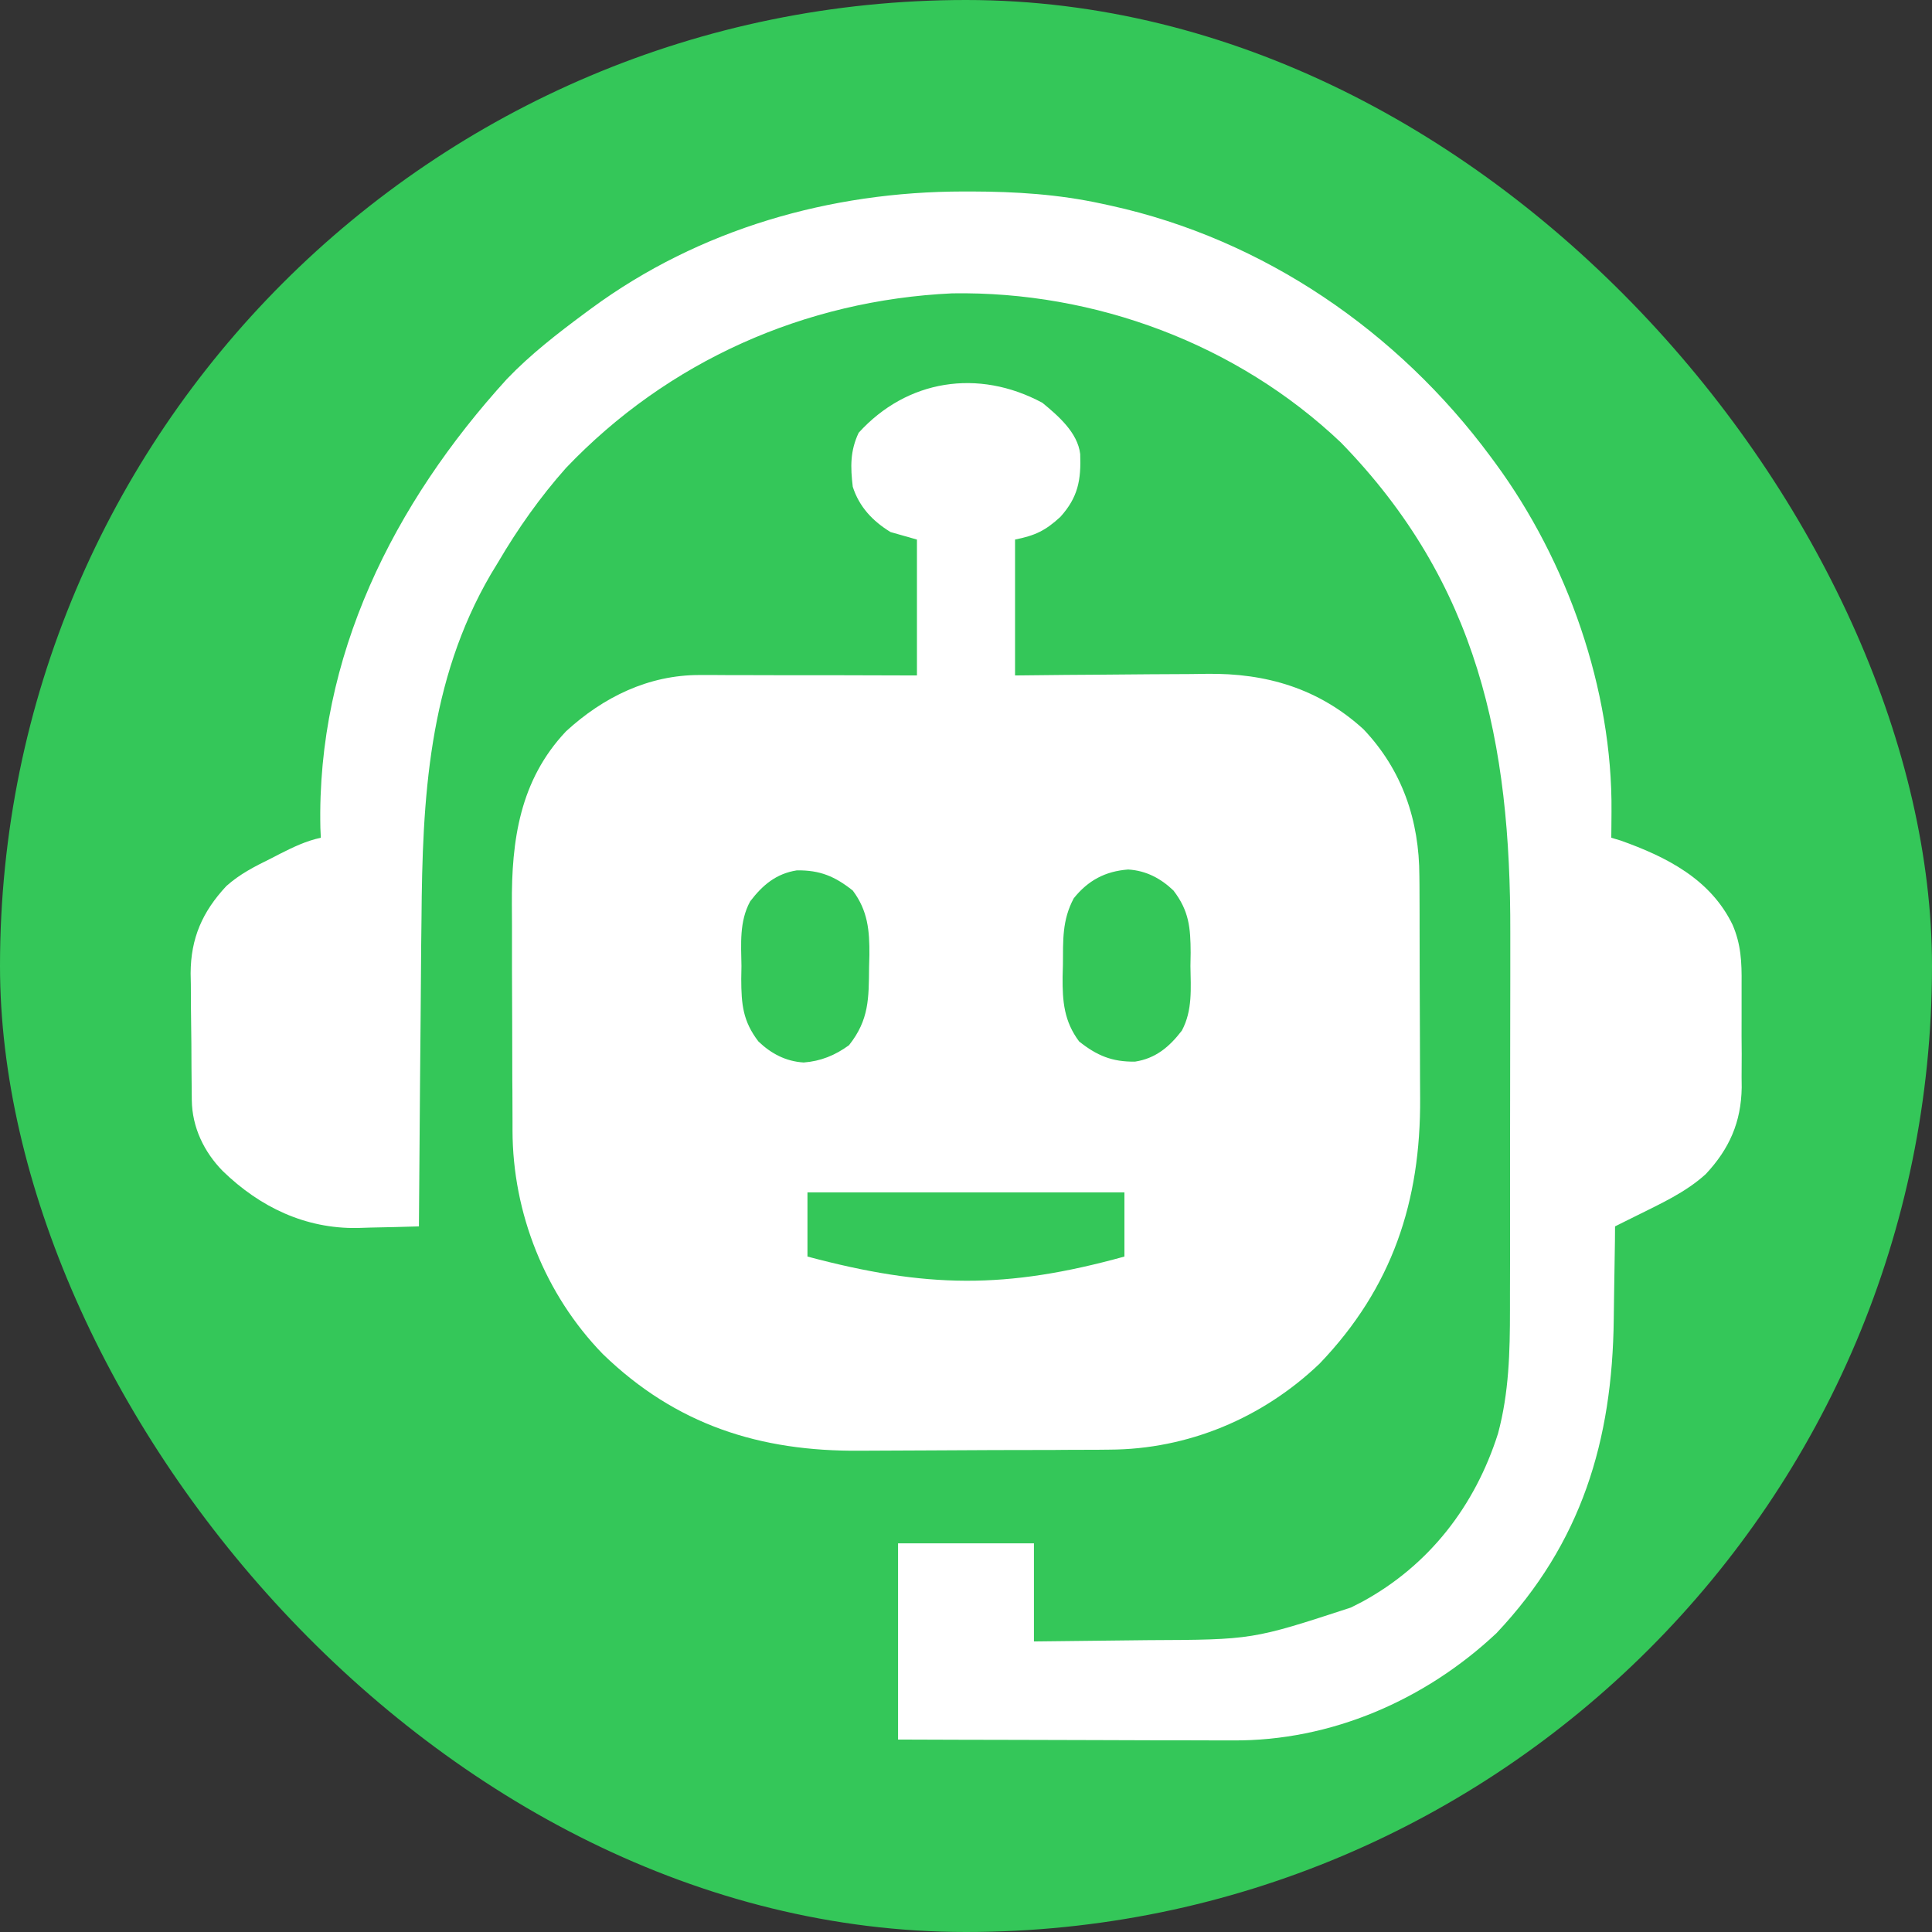
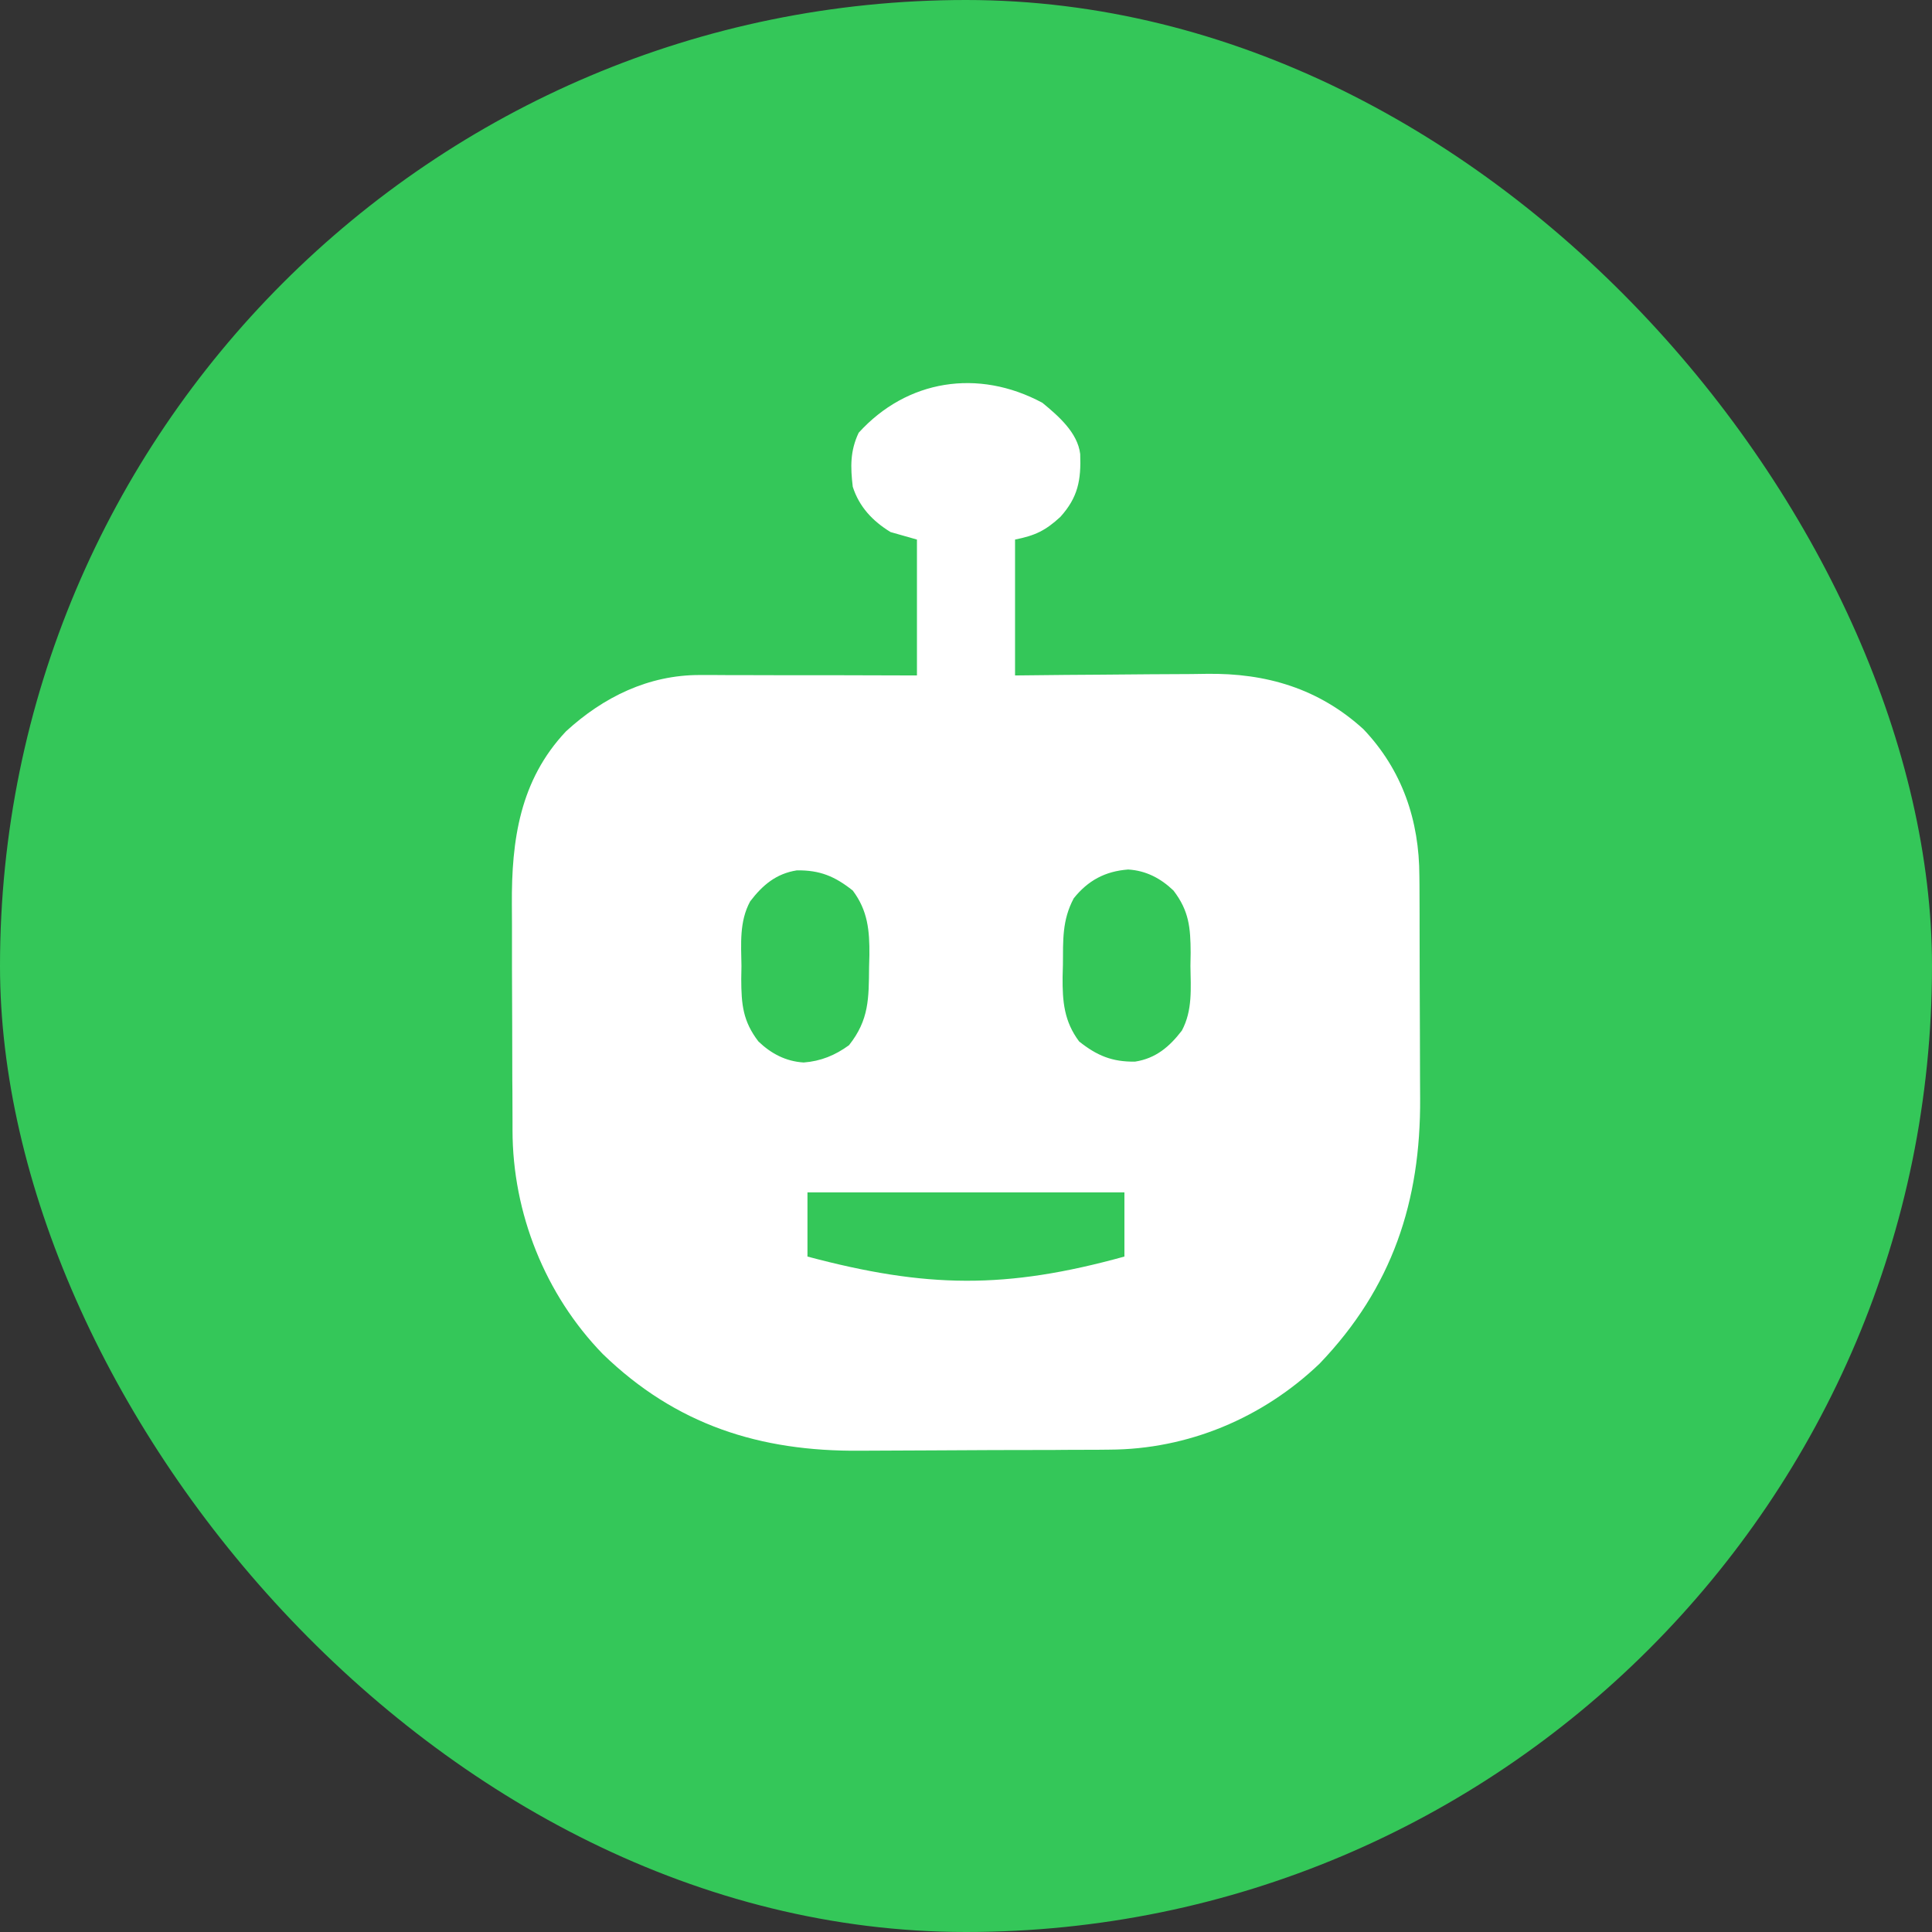
<svg xmlns="http://www.w3.org/2000/svg" width="18" height="18" viewBox="0 0 18 18" fill="none">
  <rect x="0" y="0" width="18" height="18" fill="#333333" stroke="none" />
  <rect width="18" height="18" rx="9" fill="#34C759" />
  <path d="M9.712 3.753C9.86 3.875 10.04 4.03 10.064 4.23C10.073 4.473 10.044 4.633 9.879 4.816C9.739 4.944 9.646 4.989 9.457 5.027C9.457 5.445 9.457 5.863 9.457 6.293C9.614 6.291 9.771 6.29 9.933 6.288C10.033 6.287 10.134 6.287 10.234 6.286C10.393 6.285 10.552 6.284 10.711 6.282C10.839 6.281 10.968 6.28 11.096 6.28C11.145 6.279 11.193 6.279 11.242 6.278C11.798 6.27 12.287 6.415 12.703 6.794C13.065 7.175 13.223 7.644 13.224 8.162C13.224 8.19 13.224 8.218 13.225 8.246C13.225 8.339 13.225 8.431 13.226 8.523C13.226 8.571 13.226 8.571 13.226 8.619C13.226 8.787 13.227 8.956 13.227 9.124C13.227 9.296 13.228 9.468 13.229 9.641C13.23 9.774 13.23 9.908 13.23 10.042C13.23 10.105 13.23 10.168 13.231 10.232C13.237 11.193 12.972 11.997 12.295 12.704C11.764 13.212 11.067 13.504 10.334 13.506C10.302 13.506 10.271 13.507 10.239 13.507C10.135 13.508 10.032 13.508 9.928 13.508C9.893 13.508 9.857 13.509 9.821 13.509C9.632 13.509 9.444 13.51 9.255 13.51C9.062 13.511 8.869 13.512 8.675 13.513C8.525 13.514 8.376 13.515 8.226 13.515C8.155 13.515 8.084 13.515 8.012 13.516C7.08 13.524 6.298 13.276 5.616 12.615C5.078 12.061 4.776 11.302 4.775 10.532C4.775 10.503 4.775 10.475 4.775 10.445C4.774 10.352 4.774 10.258 4.774 10.164C4.774 10.132 4.774 10.1 4.773 10.066C4.773 9.896 4.773 9.725 4.772 9.554C4.772 9.379 4.771 9.203 4.77 9.028C4.77 8.892 4.77 8.756 4.77 8.621C4.769 8.556 4.769 8.491 4.769 8.427C4.765 7.829 4.843 7.269 5.274 6.813C5.622 6.494 6.043 6.288 6.519 6.289C6.564 6.289 6.609 6.289 6.656 6.289C6.704 6.289 6.753 6.289 6.802 6.29C6.852 6.29 6.902 6.29 6.953 6.29C7.084 6.29 7.216 6.29 7.348 6.291C7.506 6.291 7.664 6.291 7.822 6.291C8.063 6.292 8.303 6.292 8.543 6.293C8.543 5.875 8.543 5.458 8.543 5.027C8.461 5.004 8.38 4.981 8.297 4.957C8.13 4.855 8.005 4.722 7.945 4.535C7.923 4.351 7.92 4.201 8 4.032C8.449 3.537 9.114 3.431 9.712 3.753ZM6.989 8.398C6.887 8.586 6.905 8.792 6.908 9C6.907 9.061 6.907 9.061 6.906 9.122C6.907 9.358 6.921 9.514 7.066 9.703C7.185 9.817 7.322 9.889 7.488 9.899C7.647 9.887 7.781 9.832 7.91 9.738C8.098 9.501 8.094 9.301 8.097 9.011C8.098 8.974 8.099 8.936 8.1 8.898C8.102 8.669 8.085 8.484 7.945 8.297C7.779 8.165 7.639 8.106 7.424 8.109C7.231 8.139 7.104 8.247 6.989 8.398ZM10.004 8.369C9.894 8.575 9.905 8.761 9.903 8.989C9.902 9.026 9.901 9.064 9.9 9.102C9.898 9.331 9.914 9.516 10.054 9.703C10.22 9.835 10.361 9.894 10.575 9.891C10.768 9.861 10.895 9.753 11.011 9.602C11.112 9.414 11.094 9.208 11.091 9C11.092 8.96 11.093 8.919 11.093 8.877C11.092 8.642 11.078 8.486 10.933 8.297C10.814 8.183 10.677 8.111 10.511 8.101C10.297 8.117 10.137 8.203 10.004 8.369ZM7.523 11.109C7.523 11.307 7.523 11.504 7.523 11.707C8.629 12.002 9.37 12.013 10.476 11.707C10.476 11.51 10.476 11.313 10.476 11.109C9.502 11.109 8.527 11.109 7.523 11.109Z" fill="white" />
-   <path d="M8.976 1.784C9.001 1.784 9.026 1.784 9.052 1.784C9.464 1.785 9.862 1.81 10.266 1.898C10.293 1.904 10.321 1.91 10.349 1.916C11.774 2.229 13.024 3.088 13.887 4.254C13.909 4.284 13.909 4.284 13.932 4.315C14.602 5.227 15.024 6.423 15.014 7.561C15.014 7.607 15.014 7.653 15.013 7.7C15.013 7.752 15.013 7.752 15.012 7.805C15.041 7.813 15.069 7.822 15.099 7.831C15.529 7.984 15.937 8.192 16.142 8.616C16.221 8.799 16.228 8.965 16.226 9.163C16.226 9.197 16.226 9.232 16.226 9.268C16.226 9.341 16.226 9.414 16.226 9.486C16.225 9.597 16.226 9.708 16.227 9.819C16.226 9.89 16.226 9.961 16.226 10.033C16.226 10.066 16.227 10.098 16.227 10.132C16.222 10.455 16.112 10.704 15.892 10.939C15.704 11.11 15.472 11.214 15.246 11.327C15.209 11.345 15.171 11.364 15.133 11.383C15.09 11.404 15.09 11.404 15.047 11.426C15.046 11.493 15.046 11.493 15.046 11.562C15.043 11.732 15.041 11.901 15.038 12.071C15.037 12.144 15.036 12.217 15.035 12.29C15.022 13.424 14.735 14.376 13.942 15.216C13.278 15.84 12.399 16.222 11.485 16.215C11.434 16.215 11.434 16.215 11.381 16.215C11.271 16.215 11.16 16.214 11.049 16.214C10.971 16.214 10.894 16.214 10.816 16.214C10.614 16.213 10.411 16.213 10.208 16.212C9.964 16.211 9.72 16.211 9.476 16.21C9.107 16.21 8.737 16.208 8.367 16.207C8.367 15.604 8.367 15.001 8.367 14.379C8.785 14.379 9.203 14.379 9.633 14.379C9.633 14.681 9.633 14.982 9.633 15.293C9.897 15.29 10.162 15.287 10.426 15.284C10.516 15.283 10.606 15.282 10.695 15.281C11.669 15.277 11.669 15.277 12.586 14.977C12.621 14.959 12.656 14.941 12.692 14.923C13.316 14.583 13.743 14.029 13.957 13.355C14.059 12.974 14.068 12.597 14.068 12.205C14.068 12.157 14.068 12.109 14.068 12.061C14.069 11.931 14.069 11.802 14.069 11.672C14.069 11.591 14.069 11.509 14.069 11.428C14.069 11.143 14.069 10.858 14.069 10.572C14.069 10.309 14.07 10.045 14.07 9.781C14.071 9.553 14.071 9.325 14.071 9.097C14.071 8.962 14.071 8.827 14.071 8.691C14.076 6.916 13.771 5.435 12.493 4.123C11.525 3.204 10.201 2.712 8.872 2.733C7.5 2.797 6.224 3.363 5.274 4.359C5.033 4.63 4.824 4.926 4.641 5.238C4.607 5.293 4.607 5.293 4.573 5.35C3.991 6.347 3.935 7.439 3.927 8.562C3.926 8.645 3.925 8.728 3.924 8.811C3.922 9.027 3.921 9.244 3.919 9.46C3.917 9.682 3.915 9.904 3.913 10.125C3.91 10.559 3.906 10.992 3.903 11.426C3.753 11.431 3.603 11.434 3.454 11.437C3.412 11.438 3.37 11.44 3.327 11.441C2.844 11.448 2.423 11.247 2.077 10.912C1.901 10.734 1.79 10.502 1.787 10.251C1.787 10.22 1.786 10.188 1.786 10.156C1.785 10.122 1.785 10.088 1.785 10.053C1.785 10.018 1.784 9.983 1.784 9.947C1.783 9.873 1.783 9.799 1.783 9.725C1.782 9.612 1.781 9.499 1.779 9.387C1.779 9.314 1.778 9.242 1.778 9.17C1.778 9.137 1.777 9.103 1.776 9.069C1.777 8.741 1.886 8.494 2.109 8.255C2.233 8.144 2.372 8.073 2.521 8C2.55 7.985 2.58 7.97 2.61 7.954C2.735 7.891 2.851 7.835 2.989 7.805C2.987 7.76 2.987 7.76 2.985 7.715C2.949 6.117 3.668 4.69 4.721 3.533C4.942 3.302 5.193 3.108 5.449 2.918C5.469 2.903 5.489 2.888 5.51 2.873C6.518 2.132 7.737 1.785 8.976 1.784Z" fill="white" />
</svg>